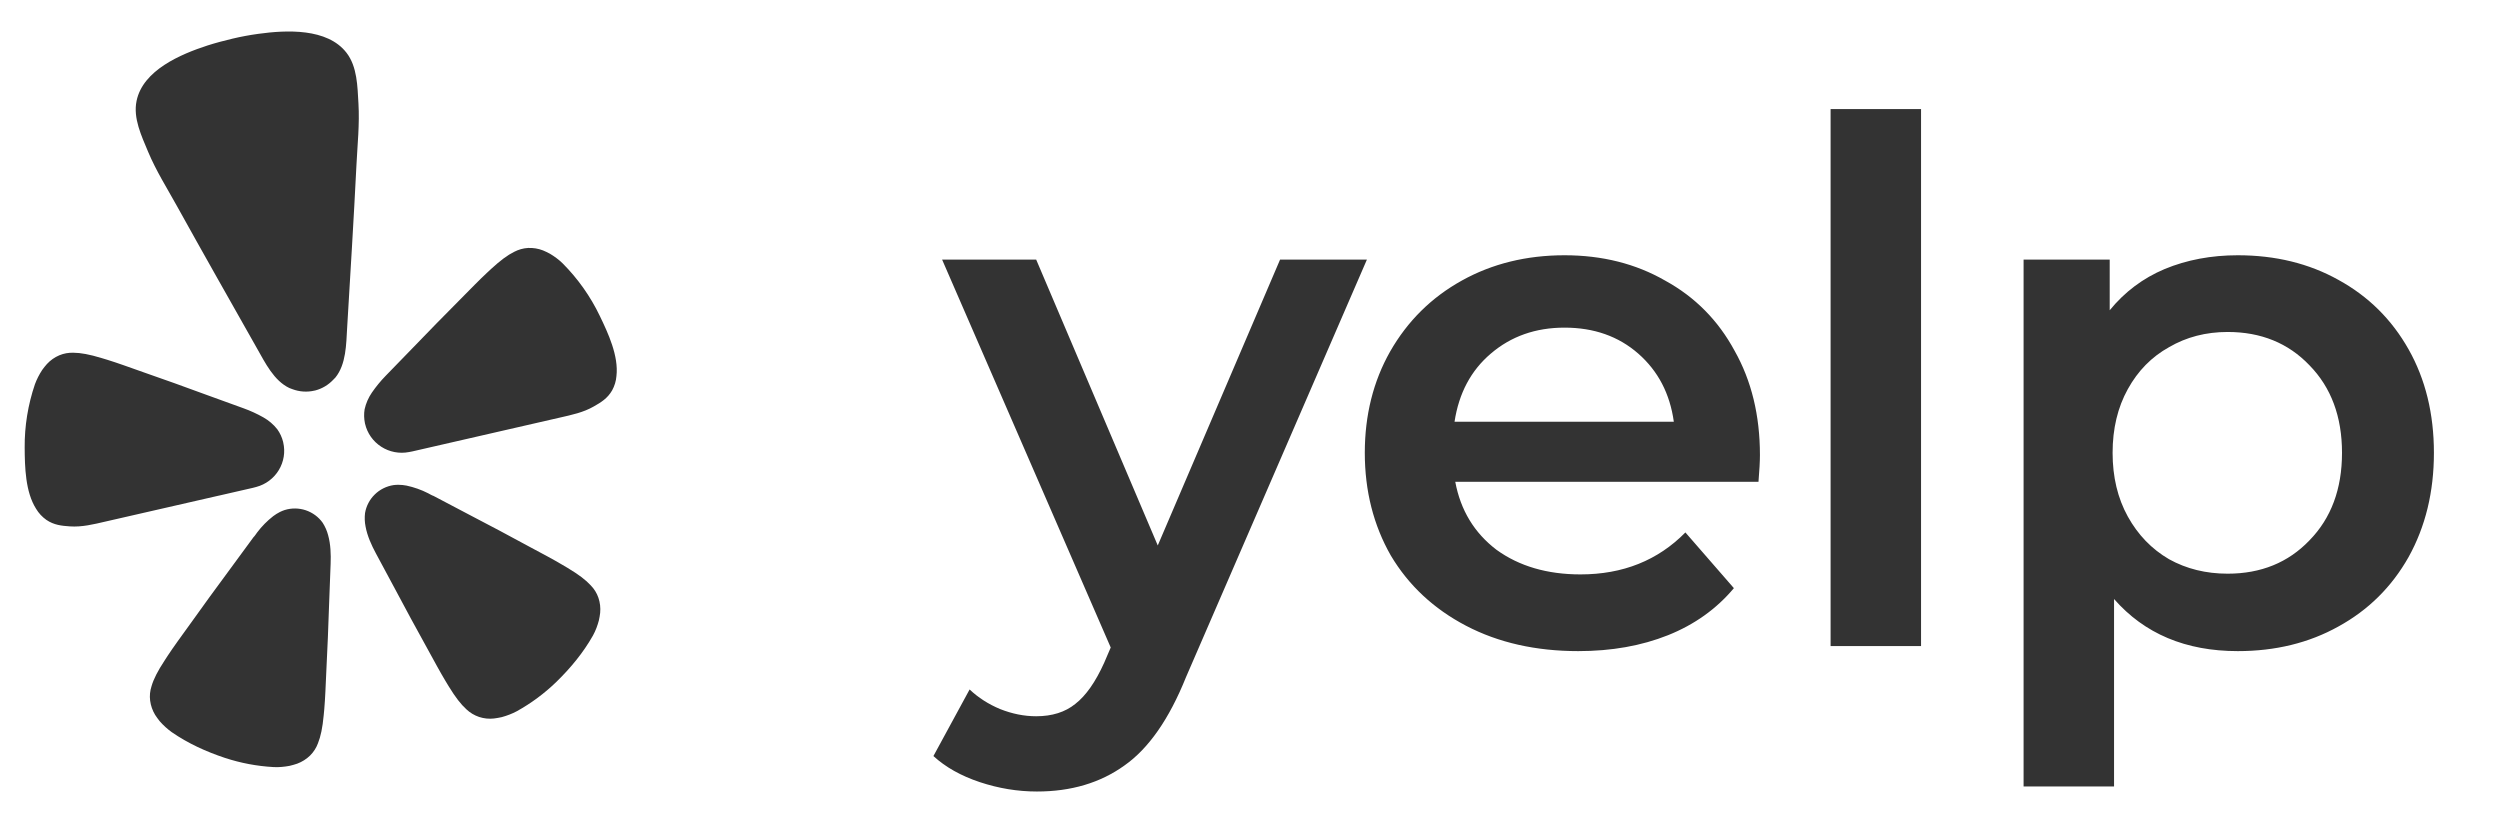
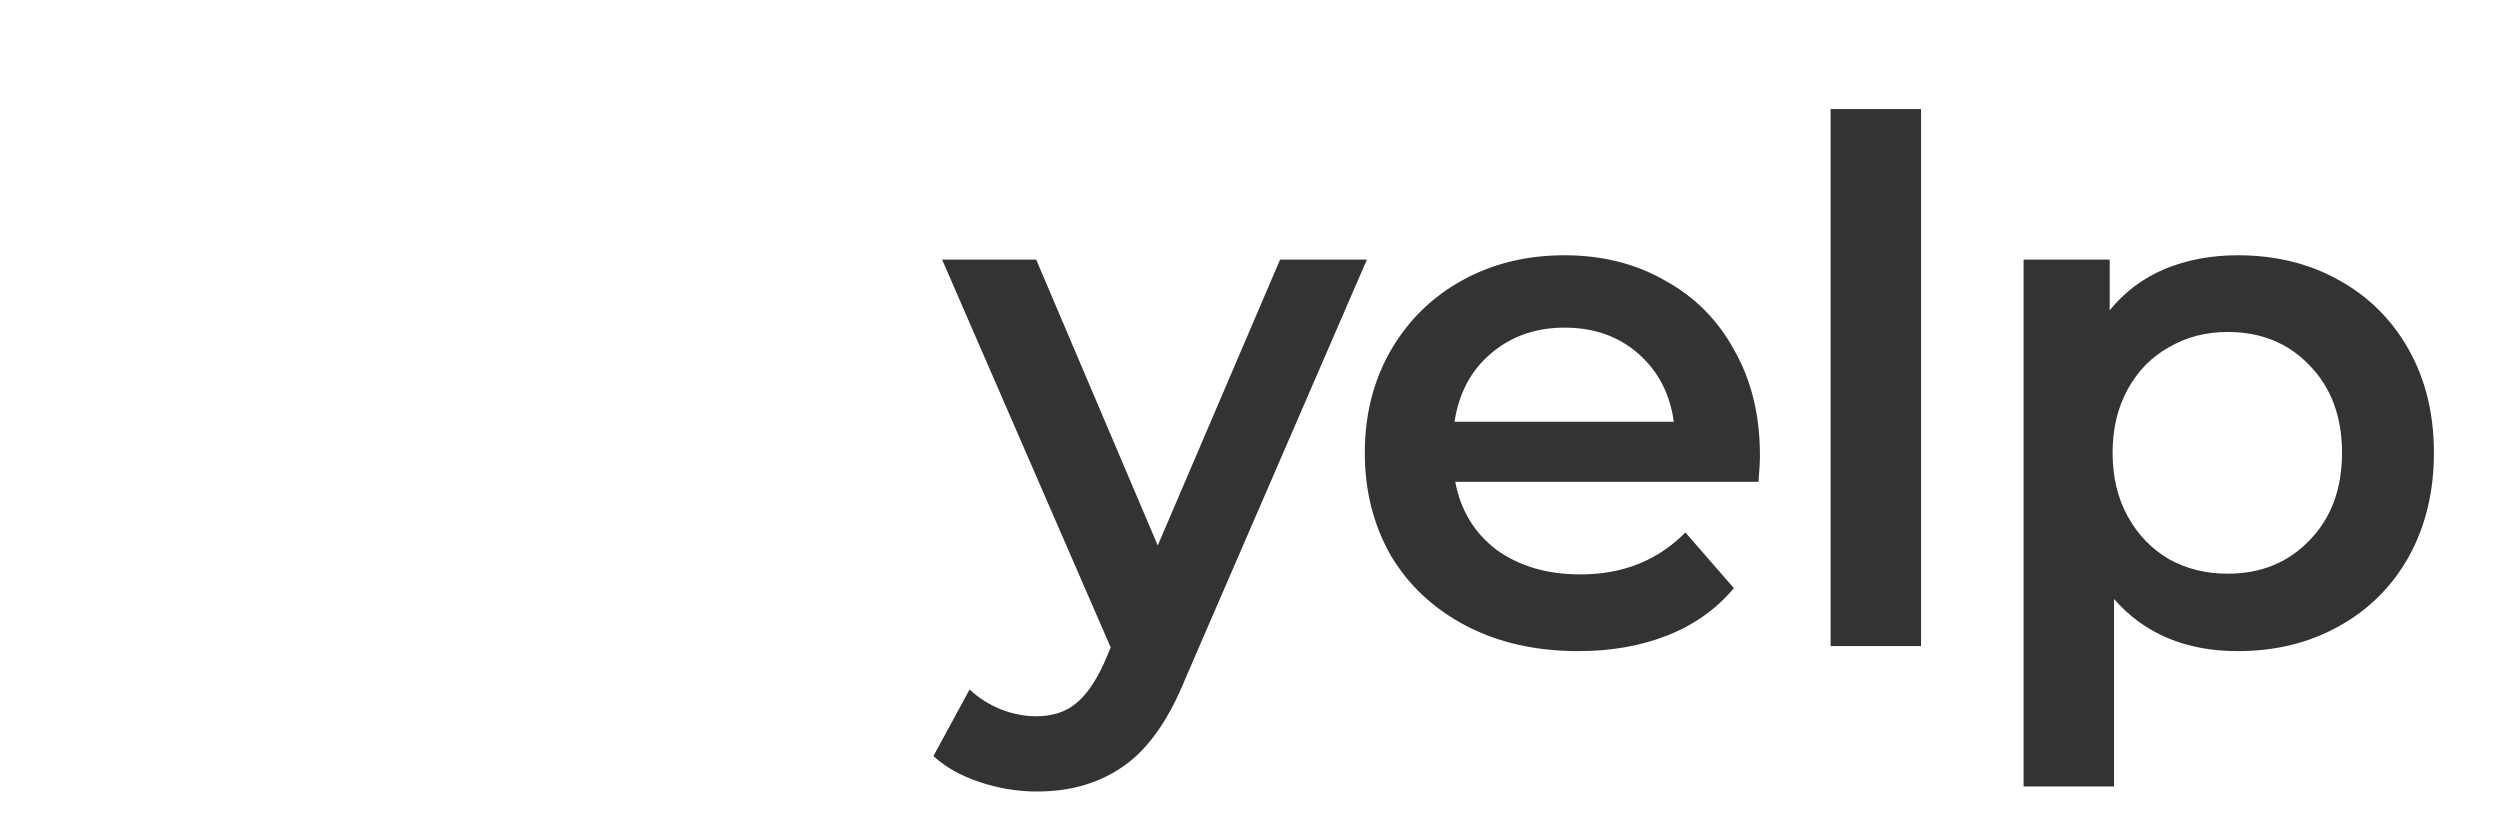
<svg xmlns="http://www.w3.org/2000/svg" width="76" height="25" viewBox="0 0 76 25" fill="none">
-   <path d="M6.651 15.068L7.689 14.83C7.711 14.825 7.747 14.817 7.791 14.803C8.077 14.727 8.323 14.543 8.476 14.29C8.629 14.038 8.677 13.737 8.61 13.45L8.606 13.431C8.572 13.294 8.512 13.164 8.429 13.049C8.313 12.902 8.169 12.78 8.006 12.688C7.813 12.579 7.612 12.487 7.404 12.412L6.265 11.999C5.627 11.763 4.988 11.534 4.343 11.31C3.925 11.162 3.57 11.033 3.263 10.938C3.204 10.921 3.146 10.904 3.088 10.885C2.716 10.772 2.455 10.725 2.234 10.723C2.086 10.718 1.939 10.744 1.803 10.801C1.66 10.862 1.532 10.952 1.427 11.066C1.375 11.124 1.326 11.186 1.281 11.249C1.192 11.385 1.118 11.53 1.062 11.681C0.851 12.301 0.745 12.951 0.75 13.605C0.754 14.196 0.77 14.954 1.098 15.469C1.177 15.601 1.283 15.715 1.409 15.804C1.642 15.963 1.878 15.985 2.124 16.002C2.49 16.028 2.845 15.939 3.199 15.857L6.648 15.068L6.651 15.068ZM18.233 9.602C17.95 9.012 17.569 8.473 17.106 8.008C17.046 7.949 16.982 7.894 16.914 7.844C16.852 7.797 16.786 7.754 16.719 7.714C16.65 7.676 16.578 7.642 16.506 7.612C16.362 7.556 16.207 7.531 16.053 7.538C15.905 7.546 15.761 7.588 15.63 7.656C15.432 7.754 15.218 7.911 14.933 8.173C14.894 8.212 14.845 8.256 14.8 8.297C14.565 8.516 14.303 8.787 13.992 9.101C13.511 9.583 13.038 10.068 12.567 10.557L11.725 11.424C11.571 11.582 11.431 11.753 11.306 11.934C11.2 12.088 11.124 12.261 11.084 12.443C11.061 12.583 11.065 12.726 11.094 12.865L11.098 12.883C11.164 13.17 11.341 13.42 11.589 13.58C11.838 13.741 12.139 13.799 12.43 13.743C12.466 13.738 12.5 13.732 12.535 13.723L17.023 12.694C17.377 12.613 17.736 12.539 18.053 12.355C18.267 12.234 18.469 12.112 18.609 11.867C18.683 11.732 18.728 11.584 18.74 11.431C18.81 10.823 18.49 10.134 18.233 9.602ZM10.199 11.474C10.524 11.068 10.524 10.464 10.553 9.97C10.651 8.32 10.754 6.669 10.836 5.018C10.867 4.393 10.934 3.776 10.897 3.146C10.866 2.626 10.863 2.029 10.532 1.602C9.948 0.849 8.702 0.911 7.852 1.029C7.59 1.065 7.33 1.113 7.073 1.174C6.814 1.236 6.557 1.303 6.307 1.383C5.492 1.648 4.345 2.134 4.152 3.066C4.042 3.593 4.302 4.132 4.502 4.613C4.746 5.195 5.079 5.721 5.382 6.269C6.185 7.717 7.003 9.157 7.817 10.598C8.062 11.028 8.326 11.573 8.797 11.796C8.829 11.809 8.861 11.821 8.893 11.832C9.104 11.911 9.335 11.926 9.554 11.876L9.594 11.867C9.797 11.812 9.98 11.702 10.125 11.55C10.151 11.526 10.175 11.501 10.199 11.474ZM9.809 15.892C9.683 15.714 9.502 15.582 9.295 15.512C9.087 15.443 8.863 15.44 8.654 15.505C8.605 15.521 8.557 15.541 8.51 15.564C8.439 15.6 8.37 15.643 8.306 15.691C8.122 15.834 7.958 16 7.818 16.186C7.782 16.231 7.749 16.292 7.706 16.331L6.983 17.316C6.575 17.868 6.17 18.422 5.771 18.983C5.509 19.346 5.284 19.653 5.105 19.924C5.071 19.975 5.036 20.031 5.005 20.078C4.79 20.405 4.669 20.645 4.607 20.859C4.56 21 4.545 21.151 4.564 21.299C4.584 21.453 4.636 21.601 4.717 21.734C4.76 21.8 4.807 21.864 4.857 21.927C4.965 22.05 5.087 22.161 5.22 22.257C5.718 22.601 6.264 22.849 6.838 23.04C7.315 23.197 7.812 23.291 8.314 23.319C8.399 23.324 8.485 23.322 8.57 23.314C8.649 23.307 8.728 23.296 8.806 23.281C8.883 23.263 8.96 23.241 9.036 23.215C9.182 23.161 9.316 23.076 9.428 22.967C9.533 22.862 9.615 22.735 9.666 22.596C9.749 22.389 9.805 22.128 9.841 21.739C9.844 21.683 9.852 21.617 9.858 21.557C9.886 21.234 9.9 20.854 9.92 20.409C9.955 19.723 9.983 19.041 10.005 18.356L10.051 17.139C10.062 16.859 10.053 16.548 9.975 16.27C9.94 16.136 9.884 16.008 9.809 15.892ZM17.959 17.796C17.809 17.632 17.596 17.469 17.259 17.267C17.21 17.24 17.153 17.204 17.1 17.173C16.82 17.005 16.482 16.829 16.088 16.617C15.482 16.286 14.875 15.965 14.262 15.646L13.181 15.077C13.125 15.06 13.068 15.021 13.015 14.995C12.807 14.889 12.586 14.811 12.358 14.762C12.279 14.747 12.199 14.739 12.119 14.738C12.068 14.737 12.016 14.74 11.964 14.747C11.748 14.78 11.547 14.88 11.392 15.033C11.236 15.186 11.133 15.383 11.097 15.598C11.081 15.734 11.086 15.872 11.113 16.006C11.165 16.293 11.294 16.575 11.427 16.822L12.004 17.896C12.326 18.502 12.651 19.104 12.985 19.705C13.2 20.096 13.379 20.431 13.547 20.709C13.579 20.761 13.614 20.817 13.642 20.866C13.846 21.199 14.01 21.41 14.176 21.561C14.286 21.666 14.419 21.746 14.564 21.795C14.71 21.843 14.864 21.86 15.016 21.842C15.096 21.832 15.174 21.819 15.252 21.801C15.412 21.758 15.566 21.698 15.712 21.621C16.151 21.377 16.555 21.077 16.915 20.728C17.347 20.306 17.729 19.846 18.026 19.32C18.067 19.246 18.102 19.169 18.133 19.088C18.16 19.015 18.185 18.94 18.205 18.864C18.223 18.787 18.236 18.709 18.245 18.63C18.26 18.476 18.242 18.32 18.192 18.173C18.144 18.032 18.064 17.903 17.959 17.796V17.796Z" fill="#333333" />
  <path d="M41.554 7.892L36.054 20.586C35.541 21.862 34.917 22.756 34.184 23.27C33.451 23.798 32.563 24.062 31.522 24.062C30.935 24.062 30.356 23.966 29.784 23.776C29.212 23.585 28.743 23.321 28.376 22.984L29.476 20.96C29.74 21.209 30.048 21.407 30.4 21.554C30.767 21.7 31.133 21.774 31.5 21.774C31.984 21.774 32.38 21.649 32.688 21.4C33.011 21.15 33.304 20.732 33.568 20.146L33.766 19.684L28.64 7.892H31.5L35.196 16.582L38.914 7.892H41.554ZM53.502 13.832C53.502 14.022 53.487 14.294 53.458 14.646H44.24C44.401 15.511 44.819 16.2 45.494 16.714C46.183 17.212 47.034 17.462 48.046 17.462C49.336 17.462 50.4 17.036 51.236 16.186L52.71 17.88C52.182 18.51 51.514 18.987 50.708 19.31C49.901 19.632 48.992 19.794 47.98 19.794C46.689 19.794 45.552 19.537 44.57 19.024C43.587 18.51 42.824 17.799 42.282 16.89C41.754 15.966 41.49 14.924 41.49 13.766C41.49 12.622 41.746 11.595 42.26 10.686C42.788 9.762 43.514 9.043 44.438 8.53C45.362 8.016 46.403 7.76 47.562 7.76C48.706 7.76 49.725 8.016 50.62 8.53C51.529 9.028 52.233 9.74 52.732 10.664C53.245 11.573 53.502 12.629 53.502 13.832ZM47.562 9.96C46.682 9.96 45.934 10.224 45.318 10.752C44.716 11.265 44.35 11.954 44.218 12.82H50.884C50.766 11.969 50.407 11.28 49.806 10.752C49.204 10.224 48.456 9.96 47.562 9.96ZM55.65 3.316H58.4V19.64H55.65V3.316ZM68.029 7.76C69.173 7.76 70.192 8.009 71.087 8.508C71.996 9.006 72.708 9.71 73.221 10.62C73.734 11.529 73.991 12.578 73.991 13.766C73.991 14.954 73.734 16.01 73.221 16.934C72.708 17.843 71.996 18.547 71.087 19.046C70.192 19.544 69.173 19.794 68.029 19.794C66.445 19.794 65.191 19.266 64.267 18.21V23.908H61.517V7.892H64.135V9.432C64.59 8.874 65.147 8.456 65.807 8.178C66.482 7.899 67.222 7.76 68.029 7.76ZM67.721 17.44C68.733 17.44 69.562 17.102 70.207 16.428C70.867 15.753 71.197 14.866 71.197 13.766C71.197 12.666 70.867 11.778 70.207 11.104C69.562 10.429 68.733 10.092 67.721 10.092C67.061 10.092 66.467 10.246 65.939 10.554C65.411 10.847 64.993 11.272 64.685 11.83C64.377 12.387 64.223 13.032 64.223 13.766C64.223 14.499 64.377 15.144 64.685 15.702C64.993 16.259 65.411 16.692 65.939 17C66.467 17.293 67.061 17.44 67.721 17.44Z" fill="#333333" />
</svg>